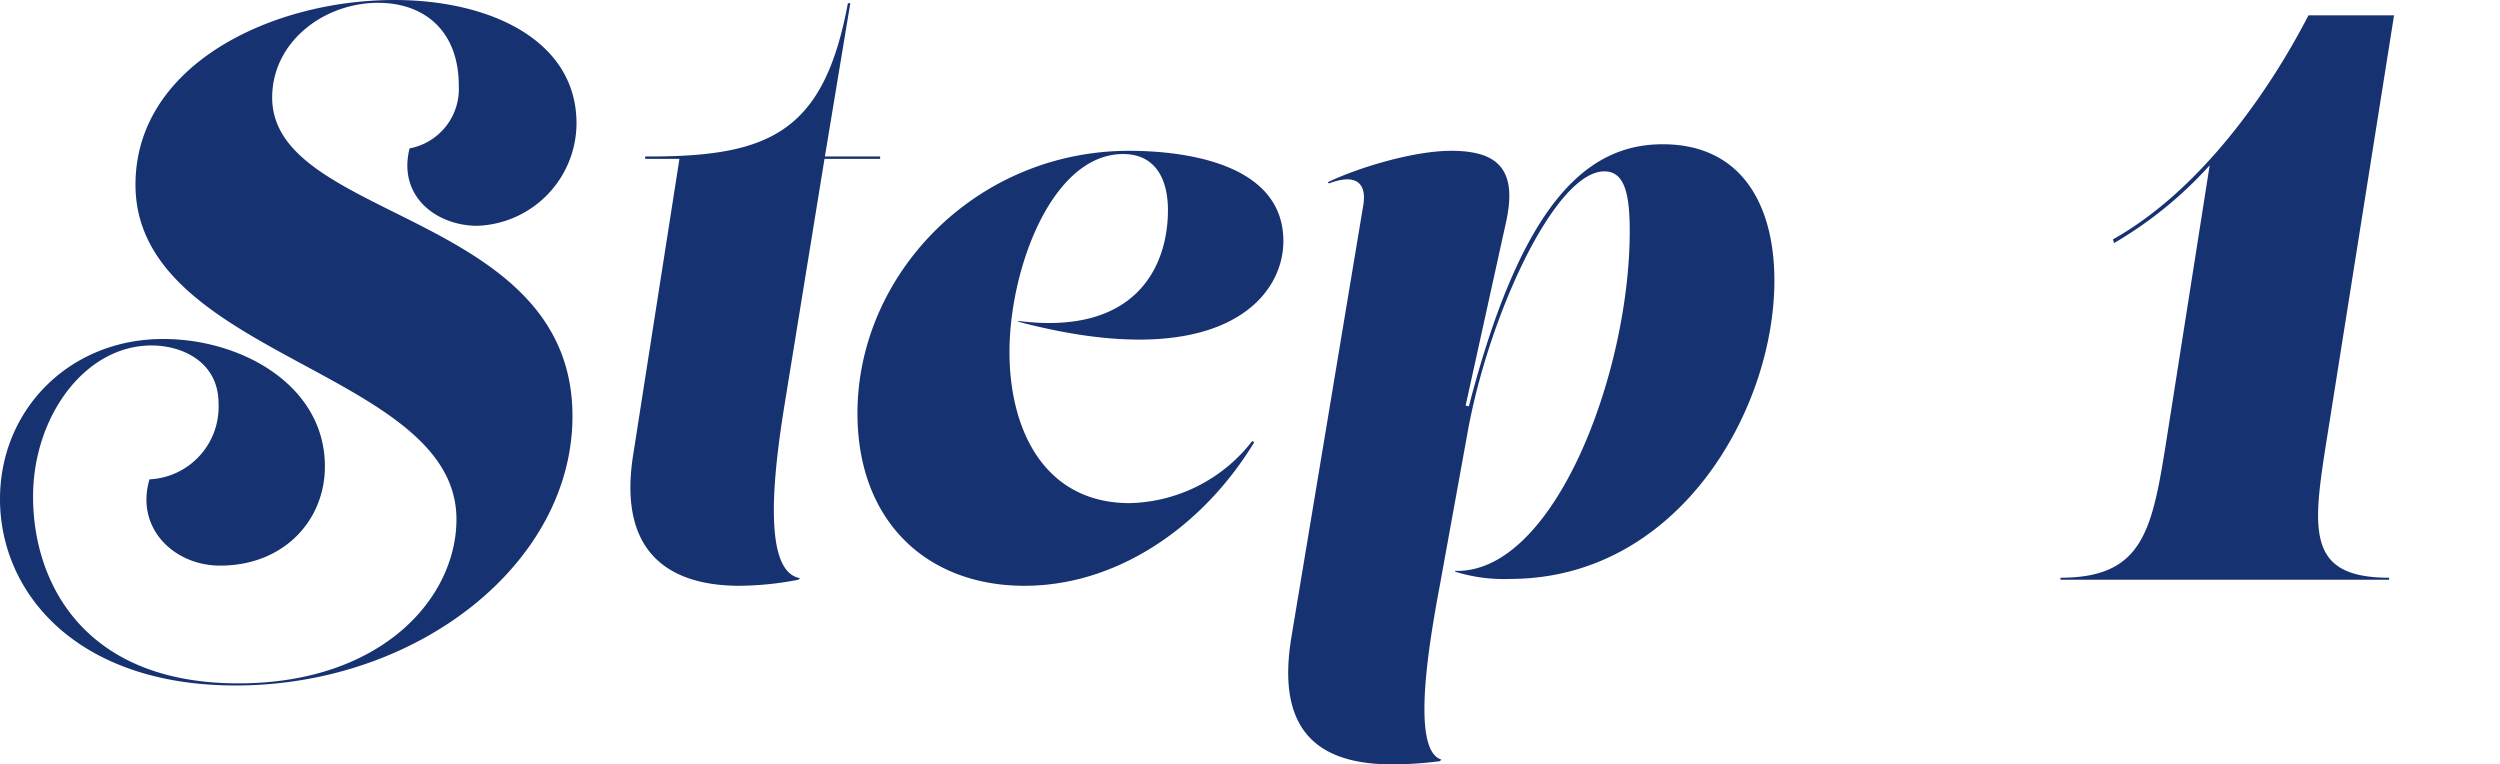
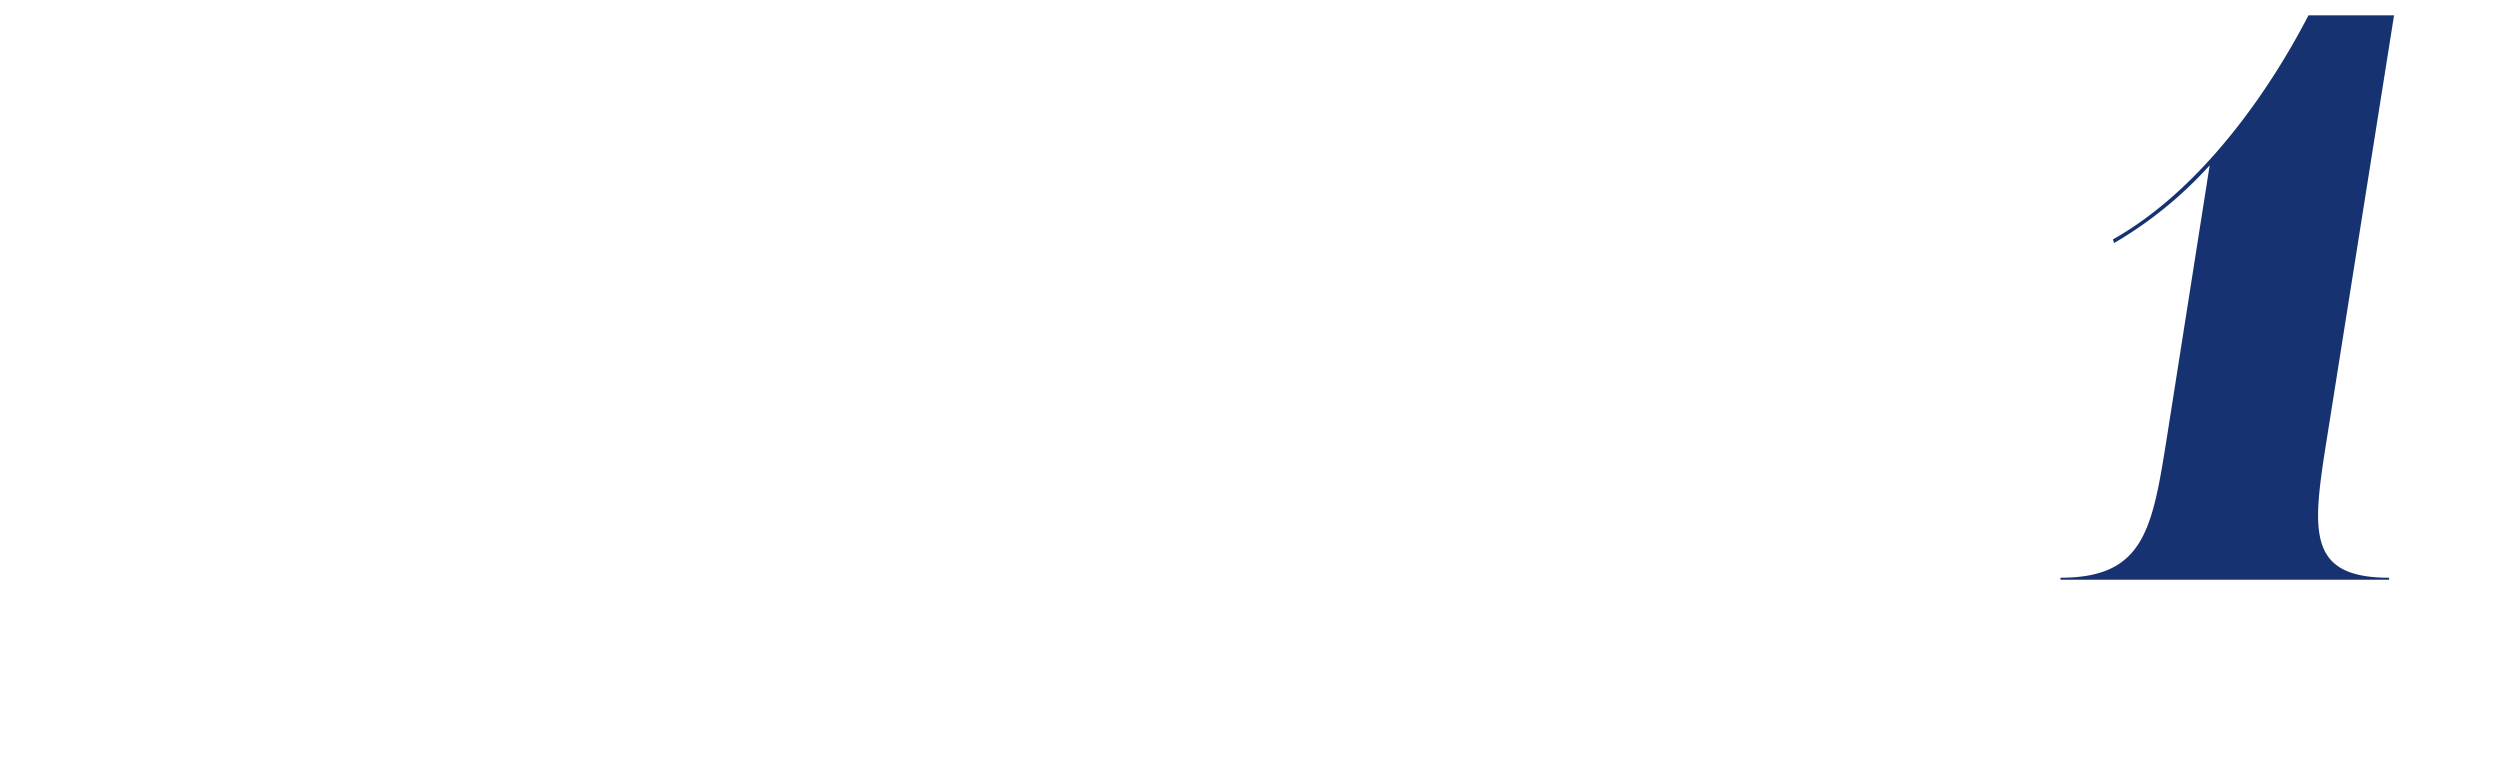
<svg xmlns="http://www.w3.org/2000/svg" viewBox="0 0 248 75.83">
  <defs>
    <style>.a{fill:#173271;fill-rule:evenodd;}</style>
  </defs>
  <title>step1</title>
-   <path class="a" d="M13.44,18.32c0,17.11,31.84,18.4,31.84,33.19,0,7.84-7.44,16.28-21.64,16.28-15.32,0-20.36-10-20.36-18.52,0-7.92,5.12-15,11.76-15,3,0,6.64,1.6,6.64,5.76a7.2,7.2,0,0,1-6.85,7.52h0c-1.44,4.88,2.48,8.56,7,8.56,6.32,0,10.4-4.48,10.4-9.84,0-8.08-8.32-12.64-16-12.64C7,33.59,0,40.55,0,49.51,0,58.87,7.68,68,23.36,68c18.15,0,33.43-12.16,33.43-26.72C56.79,21,27,21.92,27,9.68,27,4.16,32.11.28,37.51.28c4.64,0,8,2.84,8,8.2a6,6,0,0,1-4.88,6.24c-1.2,4.8,2.72,7.68,6.72,7.68a10.21,10.21,0,0,0,9.84-10.16C57.19,4,48.63,0,39.11,0,27,0,13.44,6.4,13.44,18.32Zm68.35-2.56h5.52l0-.24H81.83L84.35.32h-.24c-2.32,12.51-7.52,15.11-19,15.2H64l0,.24h3.4l-4.6,29.43c-1.55,10,4,12.92,10.56,12.92a31.79,31.79,0,0,0,5.84-.6l.16-.16c-3.76-.64-2.64-10.4-1.52-17.28ZM101,31.83l0,.08c19.67,5.2,26.31-2.08,26.31-8,0-7.44-9.12-8.95-15.36-8.95C96.74,15,85.06,27.27,85.06,41c0,10.71,6.88,17.11,16.56,17.11,9.27,0,17.75-5.92,22.8-14.24l-.2-.12a15.81,15.81,0,0,1-12.16,6.16c-8.36,0-11.92-7.12-11.92-15,0-8.2,4.2-19.63,11.28-19.63,3.16,0,4.44,2.44,4.44,5.56,0,5.68-3.25,12.47-14.84,11Zm44.67,10.6c2.2-11.6,8.68-25.43,13.48-25.43,2,0,2.52,2.2,2.52,5.92,0,14.15-7.52,34-17.32,33.71l0,.08a16.17,16.17,0,0,0,5.44.72c16.71,0,26.23-16.76,26.23-29.6,0-7.44-3.2-13.52-11.08-13.52-7.55,0-14,5.84-19.23,26l-.32-.08,4-18.15c1.2-5.36-.88-7.12-5.44-7.12-3.84,0-9.44,1.76-12.24,3.12l.12.12c2.6-1,3.8-.12,3.4,2.2l-7.12,42.79c-1.72,10.32,3.76,12.64,10.08,12.64a37.94,37.94,0,0,0,4.64-.32l.16-.16c-3.08-.92-1.2-11.72-.16-17.28Z" />
  <path class="a" d="M237,57.51l0-.2c-8.35,0-7.6-4.84-6.11-14.2l6.6-41.59H229c-3.84,7.44-10.6,17.28-19.4,22.23l.12.36a39.78,39.78,0,0,0,9.48-7.71L215,43.11c-1.48,9.36-2.24,14.2-10.6,14.2l0,.2Z" />
</svg>